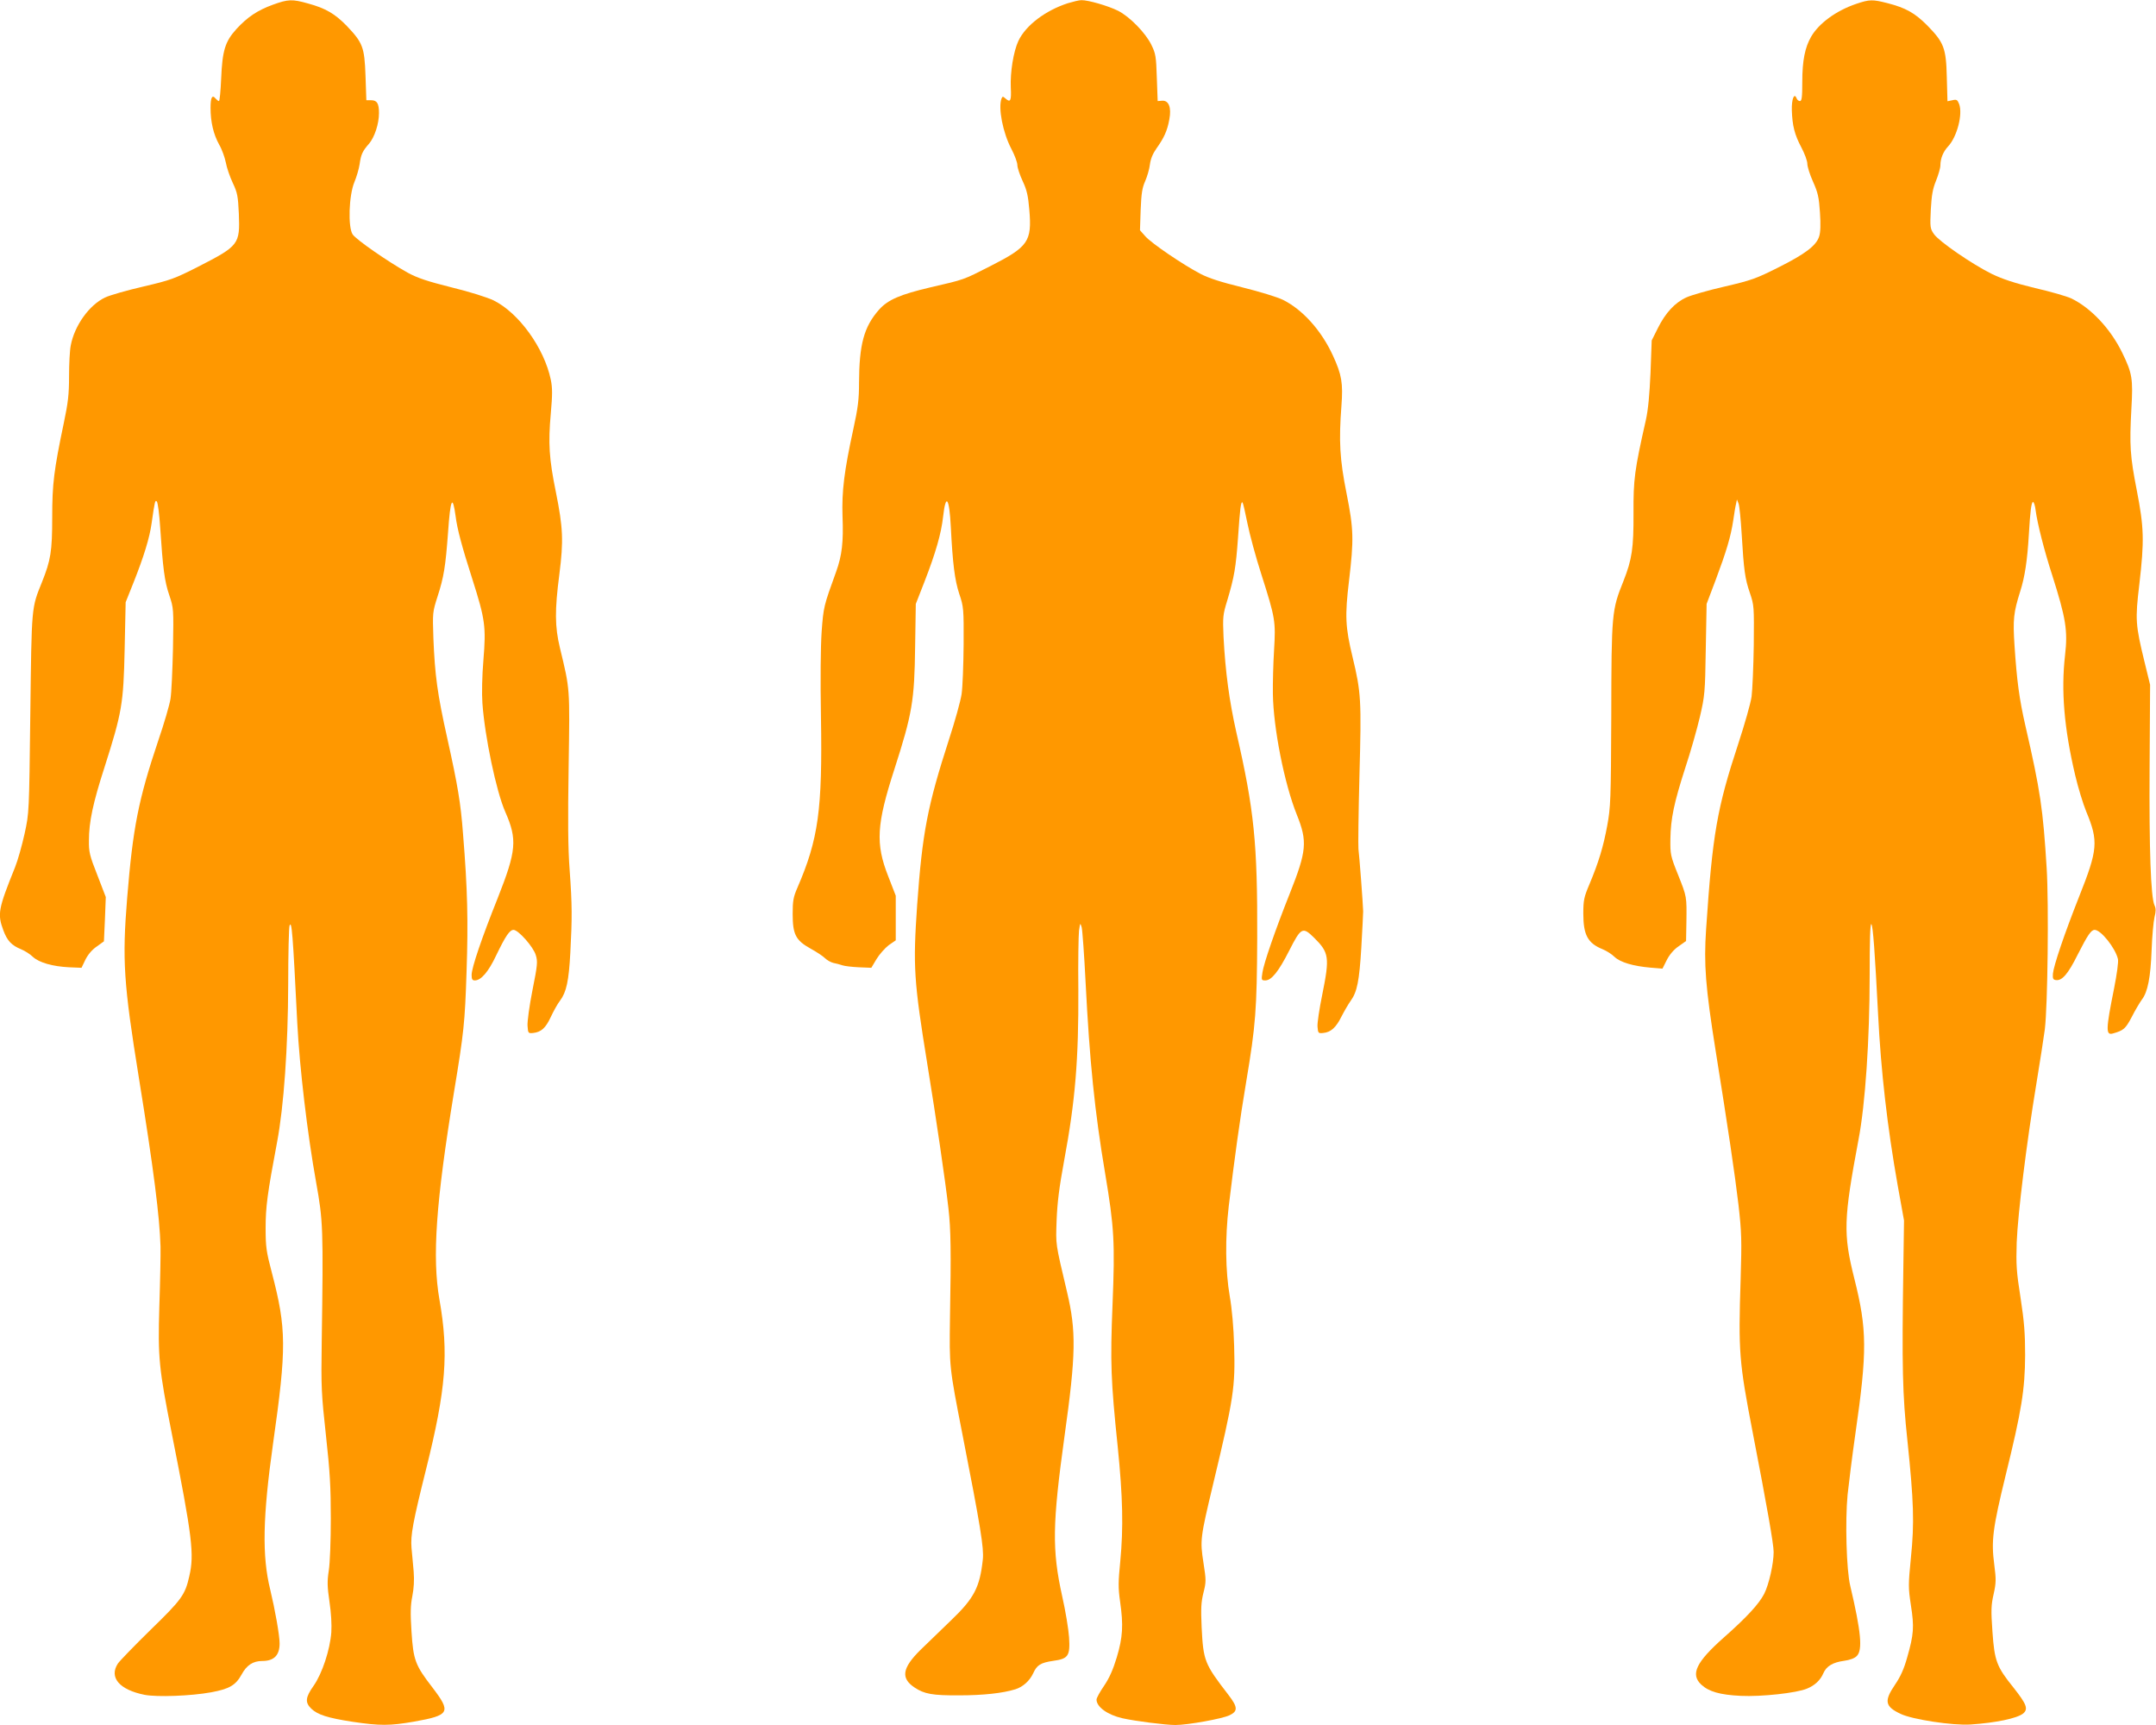
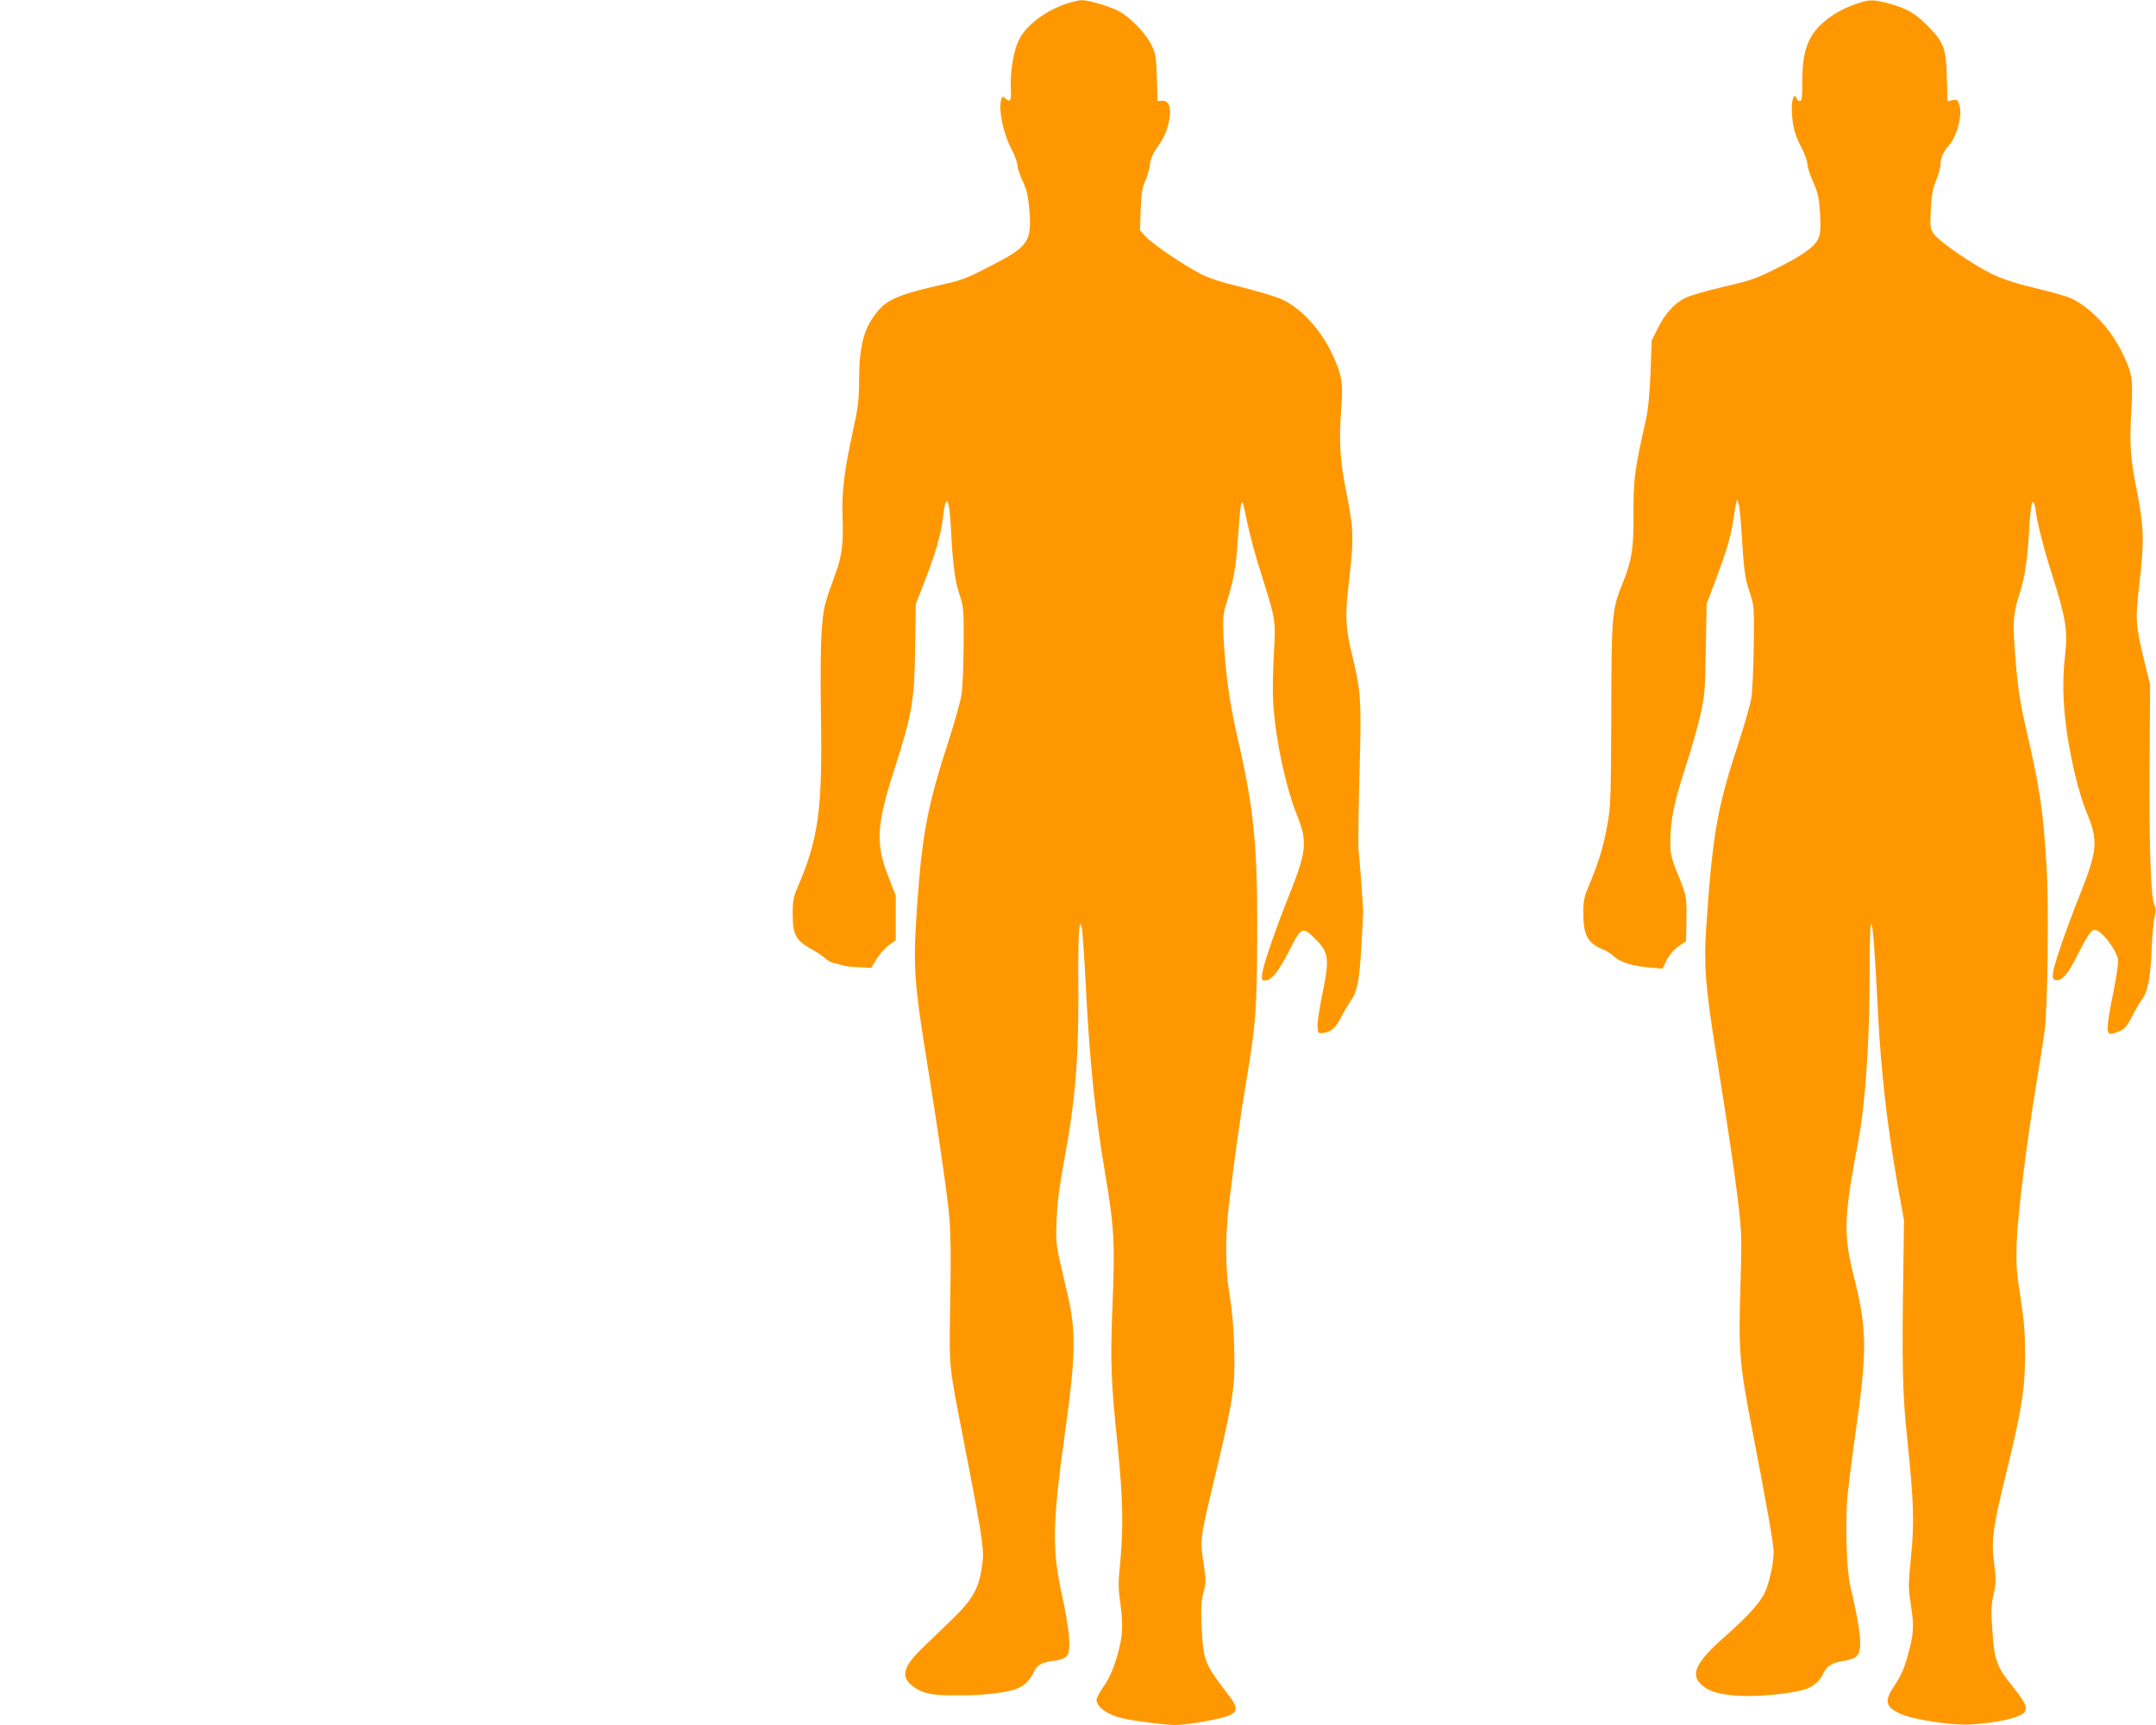
<svg xmlns="http://www.w3.org/2000/svg" version="1.0" width="1280pt" height="1024pt" viewBox="0 0 1280 1024" preserveAspectRatio="xMidYMid meet">
  <g transform="translate(0,1024) scale(0.1,-0.1)" fill="#ff9800" stroke="none">
-     <path d="M1620 10212 c-91 -33 -151 -73 -217 -145 -67 -74 -83 -128 -90 -294 -3 -73 -9 -133 -13 -133 -4 0 -13 7 -20 15 -20 25 -30 7 -30 -55 0 -83 17 -157 51 -218 17 -29 34 -78 40 -108 5 -29 24 -84 41 -120 28 -59 31 -79 36 -183 7 -182 1 -190 -243 -315 -140 -71 -162 -79 -324 -117 -95 -22 -198 -51 -227 -65 -94 -44 -182 -167 -204 -285 -6 -29 -10 -111 -10 -183 0 -108 -6 -157 -31 -276 -59 -282 -69 -362 -69 -560 0 -204 -9 -256 -61 -386 -63 -156 -61 -138 -69 -779 -7 -590 -7 -590 -34 -714 -15 -68 -40 -158 -57 -200 -100 -248 -105 -277 -69 -374 23 -62 49 -89 105 -112 22 -9 54 -29 70 -45 37 -34 116 -57 215 -62 l74 -3 23 48 c15 30 39 59 67 78 l43 31 6 131 5 132 -50 130 c-46 116 -51 138 -50 206 0 110 24 222 92 433 104 326 113 377 120 701 l6 280 46 115 c62 156 96 267 108 353 19 134 21 140 31 130 6 -6 15 -75 20 -154 16 -243 26 -321 54 -402 26 -78 26 -81 22 -315 -3 -130 -9 -266 -15 -302 -6 -36 -38 -146 -72 -245 -119 -354 -151 -519 -185 -935 -30 -370 -21 -508 69 -1065 88 -544 124 -829 129 -1005 1 -47 -2 -206 -7 -355 -9 -305 -3 -367 74 -755 122 -615 134 -717 104 -846 -25 -112 -45 -139 -230 -319 -96 -94 -183 -184 -194 -200 -54 -82 8 -156 159 -186 74 -14 273 -7 394 15 109 20 146 42 181 105 30 56 68 81 123 81 70 0 103 34 103 104 0 49 -27 200 -56 321 -49 198 -44 432 17 865 81 570 80 682 -7 1015 -33 125 -37 153 -37 265 0 125 10 203 68 510 40 212 65 563 66 940 0 179 4 334 8 345 13 32 19 -35 46 -580 14 -265 59 -649 112 -945 41 -228 43 -269 33 -950 -4 -265 -2 -303 25 -550 24 -218 29 -306 29 -495 0 -129 -5 -264 -12 -308 -10 -65 -9 -95 4 -185 10 -66 14 -136 11 -182 -8 -104 -54 -244 -105 -317 -49 -69 -52 -99 -14 -136 38 -36 96 -55 246 -78 162 -24 219 -24 364 1 213 38 222 55 109 203 -102 132 -113 162 -124 332 -7 110 -6 155 5 210 9 46 12 95 8 145 -4 41 -9 105 -13 142 -6 75 8 151 87 468 118 473 135 687 79 1005 -44 251 -21 577 86 1230 59 357 65 411 75 720 10 297 6 483 -21 815 -14 185 -31 285 -93 565 -60 269 -74 376 -83 597 -5 151 -5 154 25 248 37 114 47 177 62 379 14 201 27 229 45 96 9 -73 37 -179 99 -372 77 -241 82 -284 66 -481 -8 -95 -10 -199 -6 -256 14 -198 82 -524 136 -646 72 -164 66 -230 -45 -511 -95 -237 -155 -414 -155 -456 0 -26 4 -33 19 -33 37 0 81 51 127 149 56 116 80 151 103 151 28 0 118 -101 132 -150 12 -38 10 -59 -20 -209 -18 -91 -31 -186 -29 -211 3 -43 4 -45 33 -42 48 5 75 30 105 95 16 34 40 78 55 97 38 51 52 117 61 285 11 206 11 282 -4 490 -10 131 -11 298 -6 615 7 473 9 452 -52 705 -30 125 -31 222 -3 437 25 197 22 275 -21 488 -40 196 -46 288 -30 465 10 112 10 153 0 201 -39 188 -190 397 -340 471 -38 18 -142 51 -249 77 -143 36 -201 55 -260 87 -114 63 -306 196 -327 227 -29 42 -23 232 10 311 13 31 27 79 31 106 8 58 17 78 56 122 33 39 59 118 59 182 0 58 -12 76 -47 76 l-28 0 -5 145 c-6 170 -16 196 -111 296 -70 72 -126 105 -229 133 -95 27 -119 26 -210 -7z" />
    <path d="M6340 10221 c-133 -43 -250 -131 -294 -224 -29 -63 -49 -184 -45 -277 4 -77 -2 -91 -30 -66 -17 15 -19 15 -25 1 -21 -55 8 -203 58 -298 20 -38 36 -81 36 -97 0 -15 14 -57 31 -94 25 -53 33 -87 40 -172 16 -188 -6 -219 -232 -334 -161 -82 -152 -79 -352 -125 -183 -43 -255 -74 -308 -133 -90 -102 -118 -206 -119 -435 0 -97 -6 -147 -34 -275 -54 -248 -69 -368 -64 -517 6 -153 -3 -232 -38 -329 -74 -204 -75 -209 -86 -356 -6 -88 -8 -287 -4 -507 9 -551 -15 -724 -140 -1013 -24 -55 -28 -78 -28 -155 0 -122 18 -157 106 -206 35 -19 74 -45 86 -57 12 -12 34 -24 49 -28 16 -3 39 -9 53 -14 14 -5 58 -10 99 -12 l74 -3 31 52 c17 28 50 65 72 82 l42 29 0 133 0 132 -45 116 c-76 193 -69 307 37 635 106 329 119 407 123 726 l4 255 52 133 c66 170 99 285 110 384 16 143 37 116 46 -61 11 -216 23 -314 50 -396 26 -77 27 -89 26 -300 -1 -121 -6 -254 -12 -295 -6 -41 -40 -163 -75 -270 -128 -396 -158 -552 -189 -983 -25 -365 -20 -448 61 -947 51 -313 107 -693 125 -855 14 -122 16 -254 9 -645 -4 -295 -5 -291 74 -695 108 -551 128 -676 121 -742 -18 -166 -51 -230 -190 -363 -60 -58 -141 -137 -181 -175 -108 -107 -117 -167 -35 -222 58 -39 107 -48 266 -47 142 0 259 13 333 36 45 14 85 50 106 95 22 49 44 63 120 74 88 12 100 29 93 139 -3 47 -21 157 -41 245 -61 276 -58 428 14 950 68 485 70 623 15 855 -70 297 -67 276 -62 425 4 104 15 195 45 357 66 354 86 601 84 1013 -2 165 1 323 4 350 7 48 7 49 16 20 4 -16 15 -163 23 -325 24 -470 54 -768 116 -1135 54 -322 59 -410 44 -780 -14 -344 -10 -450 31 -845 30 -297 34 -479 15 -678 -12 -122 -13 -156 -1 -240 20 -140 16 -211 -20 -331 -22 -73 -44 -122 -75 -168 -25 -36 -45 -73 -45 -82 0 -44 66 -91 154 -111 76 -17 256 -40 314 -40 73 0 279 37 322 58 50 24 49 48 -7 121 -142 184 -149 201 -159 402 -5 112 -3 149 11 205 16 63 16 74 0 176 -21 135 -19 148 56 463 124 517 133 580 126 825 -3 108 -13 221 -26 295 -26 149 -28 347 -6 535 34 283 66 516 104 741 56 333 63 427 65 849 2 566 -18 762 -124 1223 -42 187 -65 358 -76 566 -5 118 -4 132 22 216 42 141 51 194 64 373 12 175 17 218 27 209 3 -3 16 -59 29 -124 13 -65 50 -202 83 -304 83 -260 85 -277 75 -449 -5 -80 -8 -197 -7 -260 3 -202 68 -532 142 -716 64 -159 59 -215 -42 -469 -85 -213 -154 -413 -162 -468 -7 -45 -6 -47 17 -47 37 0 79 53 142 177 70 138 80 143 147 77 90 -89 94 -116 49 -339 -17 -83 -30 -168 -28 -190 3 -38 5 -40 33 -37 46 4 77 32 110 99 17 33 41 74 54 92 38 53 51 116 63 316 6 105 11 201 11 215 -1 44 -23 334 -28 370 -2 19 0 217 6 439 12 446 10 489 -41 701 -43 178 -46 244 -21 452 29 246 28 306 -15 521 -40 200 -46 308 -30 518 10 134 2 184 -50 297 -68 149 -180 274 -297 332 -35 17 -140 49 -241 74 -126 31 -201 55 -250 81 -105 55 -290 181 -326 222 l-32 36 4 121 c4 98 9 131 27 171 12 28 25 72 28 99 4 32 17 64 39 95 45 63 64 105 76 171 14 72 -3 116 -44 112 l-25 -2 -5 138 c-4 127 -7 144 -32 195 -34 71 -129 168 -198 203 -58 29 -178 64 -218 63 -14 0 -50 -9 -80 -18z" />
-     <path d="M11020 10217 c-118 -40 -220 -114 -267 -194 -37 -64 -53 -142 -53 -270 0 -90 -3 -113 -14 -113 -8 0 -17 8 -20 17 -14 35 -30 -6 -28 -72 3 -91 16 -144 57 -221 19 -36 35 -79 35 -96 0 -17 15 -65 34 -107 29 -65 35 -92 41 -183 5 -72 3 -119 -5 -142 -17 -54 -83 -104 -243 -184 -131 -66 -159 -76 -318 -113 -96 -22 -197 -51 -226 -64 -69 -31 -125 -92 -170 -182 l-37 -74 -7 -192 c-6 -132 -14 -220 -28 -282 -67 -296 -74 -351 -73 -550 1 -210 -9 -276 -60 -405 -69 -172 -71 -188 -72 -800 -2 -500 -4 -543 -24 -651 -23 -125 -51 -218 -106 -349 -32 -75 -36 -95 -36 -173 0 -127 26 -176 115 -212 22 -9 54 -29 70 -45 35 -33 111 -55 212 -64 l73 -6 25 50 c16 32 42 63 70 82 l45 32 2 110 c2 156 3 151 -49 282 -46 114 -47 123 -46 214 2 121 21 213 89 424 31 93 69 228 86 300 29 125 31 144 35 401 l5 270 53 140 c64 171 90 257 105 355 6 41 13 86 17 100 l5 25 10 -25 c5 -14 13 -94 18 -178 13 -219 20 -268 49 -352 25 -74 25 -80 23 -310 -2 -129 -8 -266 -13 -305 -5 -38 -41 -164 -79 -280 -126 -383 -153 -535 -191 -1101 -14 -209 -4 -342 57 -724 73 -455 114 -732 135 -910 19 -167 20 -210 13 -445 -14 -430 -9 -490 71 -905 86 -445 125 -666 125 -713 0 -69 -28 -193 -56 -248 -30 -59 -103 -139 -239 -259 -166 -147 -200 -219 -135 -280 45 -42 111 -61 235 -67 122 -6 332 17 393 43 47 19 80 51 97 91 18 42 56 65 123 74 35 5 63 15 76 29 35 35 25 144 -39 415 -23 93 -31 386 -16 542 7 65 27 227 46 360 71 492 70 621 -6 923 -67 267 -64 351 25 826 40 207 66 597 66 970 0 205 3 315 10 308 10 -10 21 -167 40 -534 17 -340 55 -671 117 -1020 l37 -205 -4 -280 c-9 -591 -5 -753 24 -1025 38 -365 42 -491 21 -696 -16 -163 -16 -178 0 -284 20 -128 17 -172 -22 -308 -19 -69 -40 -115 -72 -162 -66 -97 -61 -130 33 -174 68 -33 310 -70 415 -63 149 10 275 36 312 65 32 27 21 55 -57 154 -100 124 -113 158 -125 332 -9 127 -8 157 7 223 15 67 15 88 4 173 -19 144 -10 215 68 535 94 381 114 507 115 710 0 127 -5 197 -27 340 -25 158 -27 198 -23 330 7 173 58 586 116 937 22 134 45 281 51 328 17 139 24 741 11 955 -22 354 -37 458 -126 845 -37 162 -51 268 -65 478 -10 155 -6 195 34 322 27 84 42 183 51 335 8 139 15 195 25 195 5 0 12 -21 15 -47 11 -83 52 -243 99 -388 81 -255 93 -328 76 -475 -24 -209 -6 -431 60 -711 17 -73 47 -171 66 -217 73 -176 69 -225 -43 -506 -87 -220 -150 -406 -155 -456 -2 -29 1 -36 18 -38 36 -5 72 36 129 151 60 118 80 147 101 147 37 0 123 -108 138 -173 4 -16 -6 -89 -23 -175 -49 -244 -50 -279 -7 -267 64 18 75 28 112 98 20 40 48 86 60 103 35 45 52 132 58 296 3 81 11 167 17 193 9 35 9 52 0 71 -22 49 -32 332 -29 819 l3 490 -33 135 c-54 221 -56 252 -31 461 30 259 28 337 -15 558 -40 204 -44 266 -32 487 10 175 5 208 -54 329 -70 144 -187 268 -304 324 -26 12 -122 40 -214 61 -123 30 -190 52 -257 84 -119 59 -313 193 -343 236 -23 33 -24 41 -19 145 5 87 11 123 31 172 14 35 26 76 26 92 0 40 17 81 45 111 54 57 89 193 66 253 -10 25 -15 28 -40 22 l-29 -6 -4 143 c-4 173 -17 206 -117 308 -73 73 -126 103 -234 131 -90 23 -107 23 -187 -4z" />
+     <path d="M11020 10217 c-118 -40 -220 -114 -267 -194 -37 -64 -53 -142 -53 -270 0 -90 -3 -113 -14 -113 -8 0 -17 8 -20 17 -14 35 -30 -6 -28 -72 3 -91 16 -144 57 -221 19 -36 35 -79 35 -96 0 -17 15 -65 34 -107 29 -65 35 -92 41 -183 5 -72 3 -119 -5 -142 -17 -54 -83 -104 -243 -184 -131 -66 -159 -76 -318 -113 -96 -22 -197 -51 -226 -64 -69 -31 -125 -92 -170 -182 l-37 -74 -7 -192 c-6 -132 -14 -220 -28 -282 -67 -296 -74 -351 -73 -550 1 -210 -9 -276 -60 -405 -69 -172 -71 -188 -72 -800 -2 -500 -4 -543 -24 -651 -23 -125 -51 -218 -106 -349 -32 -75 -36 -95 -36 -173 0 -127 26 -176 115 -212 22 -9 54 -29 70 -45 35 -33 111 -55 212 -64 l73 -6 25 50 c16 32 42 63 70 82 l45 32 2 110 c2 156 3 151 -49 282 -46 114 -47 123 -46 214 2 121 21 213 89 424 31 93 69 228 86 300 29 125 31 144 35 401 l5 270 53 140 c64 171 90 257 105 355 6 41 13 86 17 100 l5 25 10 -25 c5 -14 13 -94 18 -178 13 -219 20 -268 49 -352 25 -74 25 -80 23 -310 -2 -129 -8 -266 -13 -305 -5 -38 -41 -164 -79 -280 -126 -383 -153 -535 -191 -1101 -14 -209 -4 -342 57 -724 73 -455 114 -732 135 -910 19 -167 20 -210 13 -445 -14 -430 -9 -490 71 -905 86 -445 125 -666 125 -713 0 -69 -28 -193 -56 -248 -30 -59 -103 -139 -239 -259 -166 -147 -200 -219 -135 -280 45 -42 111 -61 235 -67 122 -6 332 17 393 43 47 19 80 51 97 91 18 42 56 65 123 74 35 5 63 15 76 29 35 35 25 144 -39 415 -23 93 -31 386 -16 542 7 65 27 227 46 360 71 492 70 621 -6 923 -67 267 -64 351 25 826 40 207 66 597 66 970 0 205 3 315 10 308 10 -10 21 -167 40 -534 17 -340 55 -671 117 -1020 l37 -205 -4 -280 c-9 -591 -5 -753 24 -1025 38 -365 42 -491 21 -696 -16 -163 -16 -178 0 -284 20 -128 17 -172 -22 -308 -19 -69 -40 -115 -72 -162 -66 -97 -61 -130 33 -174 68 -33 310 -70 415 -63 149 10 275 36 312 65 32 27 21 55 -57 154 -100 124 -113 158 -125 332 -9 127 -8 157 7 223 15 67 15 88 4 173 -19 144 -10 215 68 535 94 381 114 507 115 710 0 127 -5 197 -27 340 -25 158 -27 198 -23 330 7 173 58 586 116 937 22 134 45 281 51 328 17 139 24 741 11 955 -22 354 -37 458 -126 845 -37 162 -51 268 -65 478 -10 155 -6 195 34 322 27 84 42 183 51 335 8 139 15 195 25 195 5 0 12 -21 15 -47 11 -83 52 -243 99 -388 81 -255 93 -328 76 -475 -24 -209 -6 -431 60 -711 17 -73 47 -171 66 -217 73 -176 69 -225 -43 -506 -87 -220 -150 -406 -155 -456 -2 -29 1 -36 18 -38 36 -5 72 36 129 151 60 118 80 147 101 147 37 0 123 -108 138 -173 4 -16 -6 -89 -23 -175 -49 -244 -50 -279 -7 -267 64 18 75 28 112 98 20 40 48 86 60 103 35 45 52 132 58 296 3 81 11 167 17 193 9 35 9 52 0 71 -22 49 -32 332 -29 819 l3 490 -33 135 c-54 221 -56 252 -31 461 30 259 28 337 -15 558 -40 204 -44 266 -32 487 10 175 5 208 -54 329 -70 144 -187 268 -304 324 -26 12 -122 40 -214 61 -123 30 -190 52 -257 84 -119 59 -313 193 -343 236 -23 33 -24 41 -19 145 5 87 11 123 31 172 14 35 26 76 26 92 0 40 17 81 45 111 54 57 89 193 66 253 -10 25 -15 28 -40 22 l-29 -6 -4 143 c-4 173 -17 206 -117 308 -73 73 -126 103 -234 131 -90 23 -107 23 -187 -4" />
  </g>
</svg>